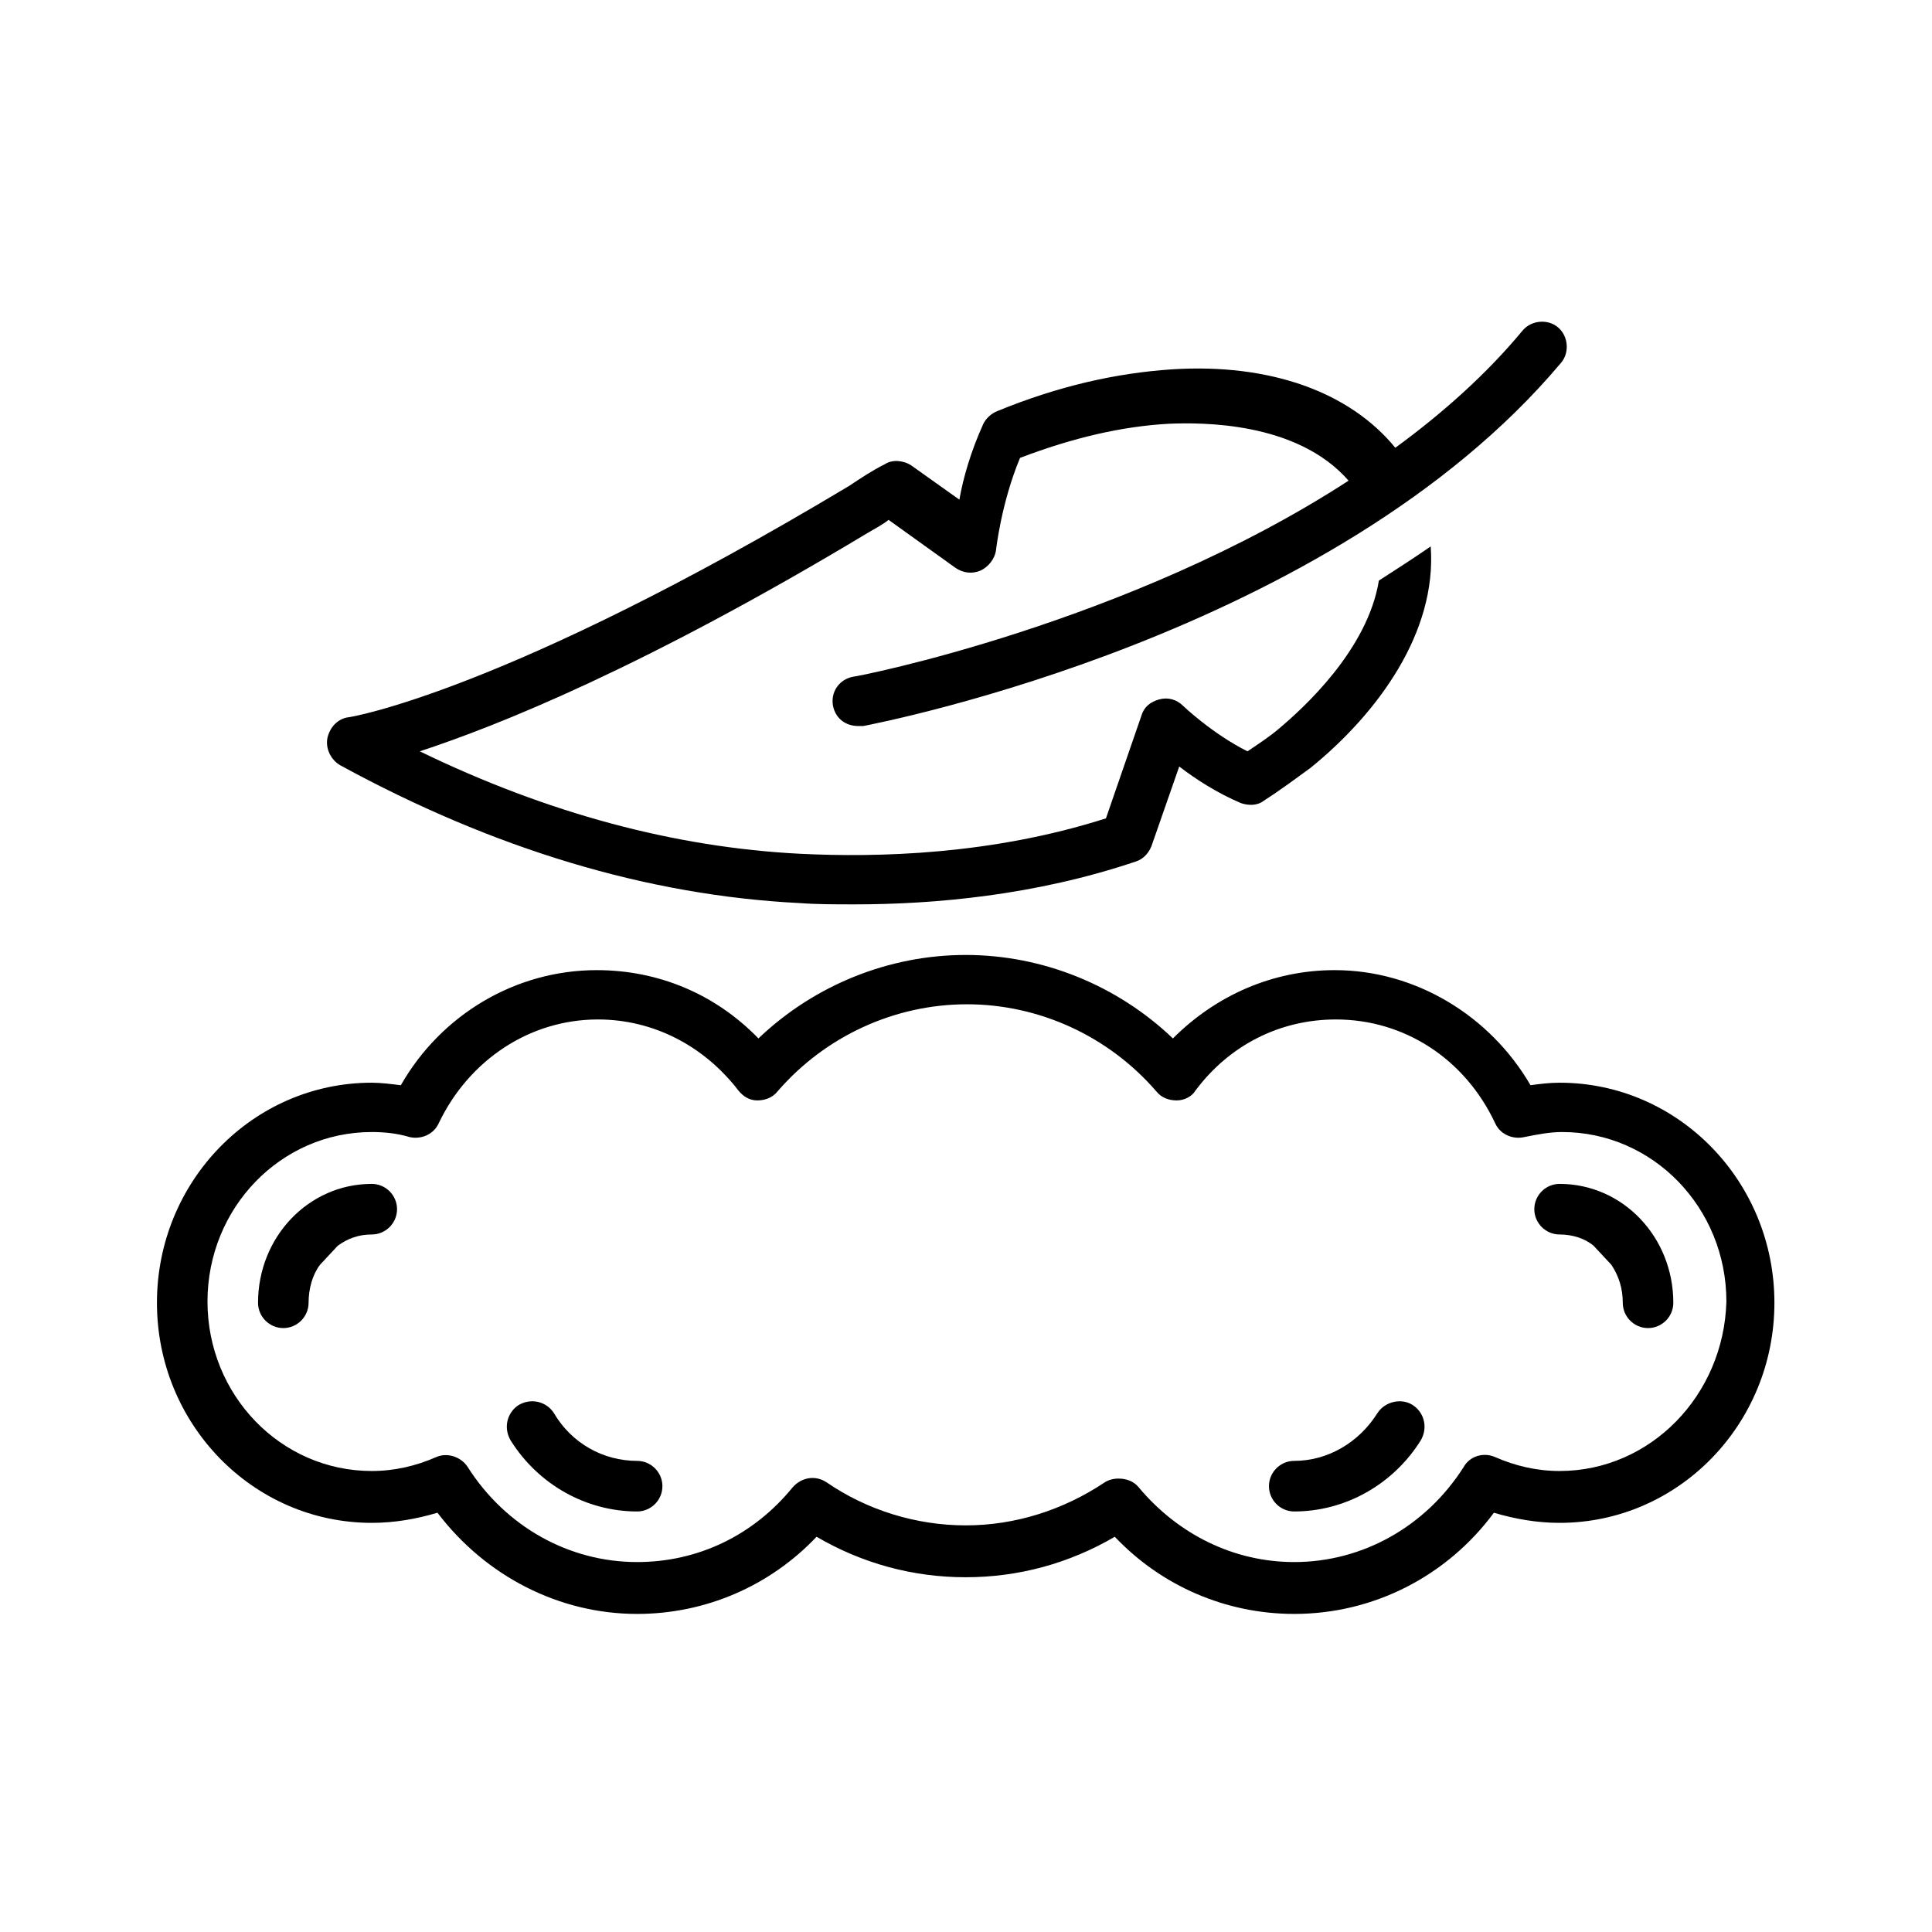
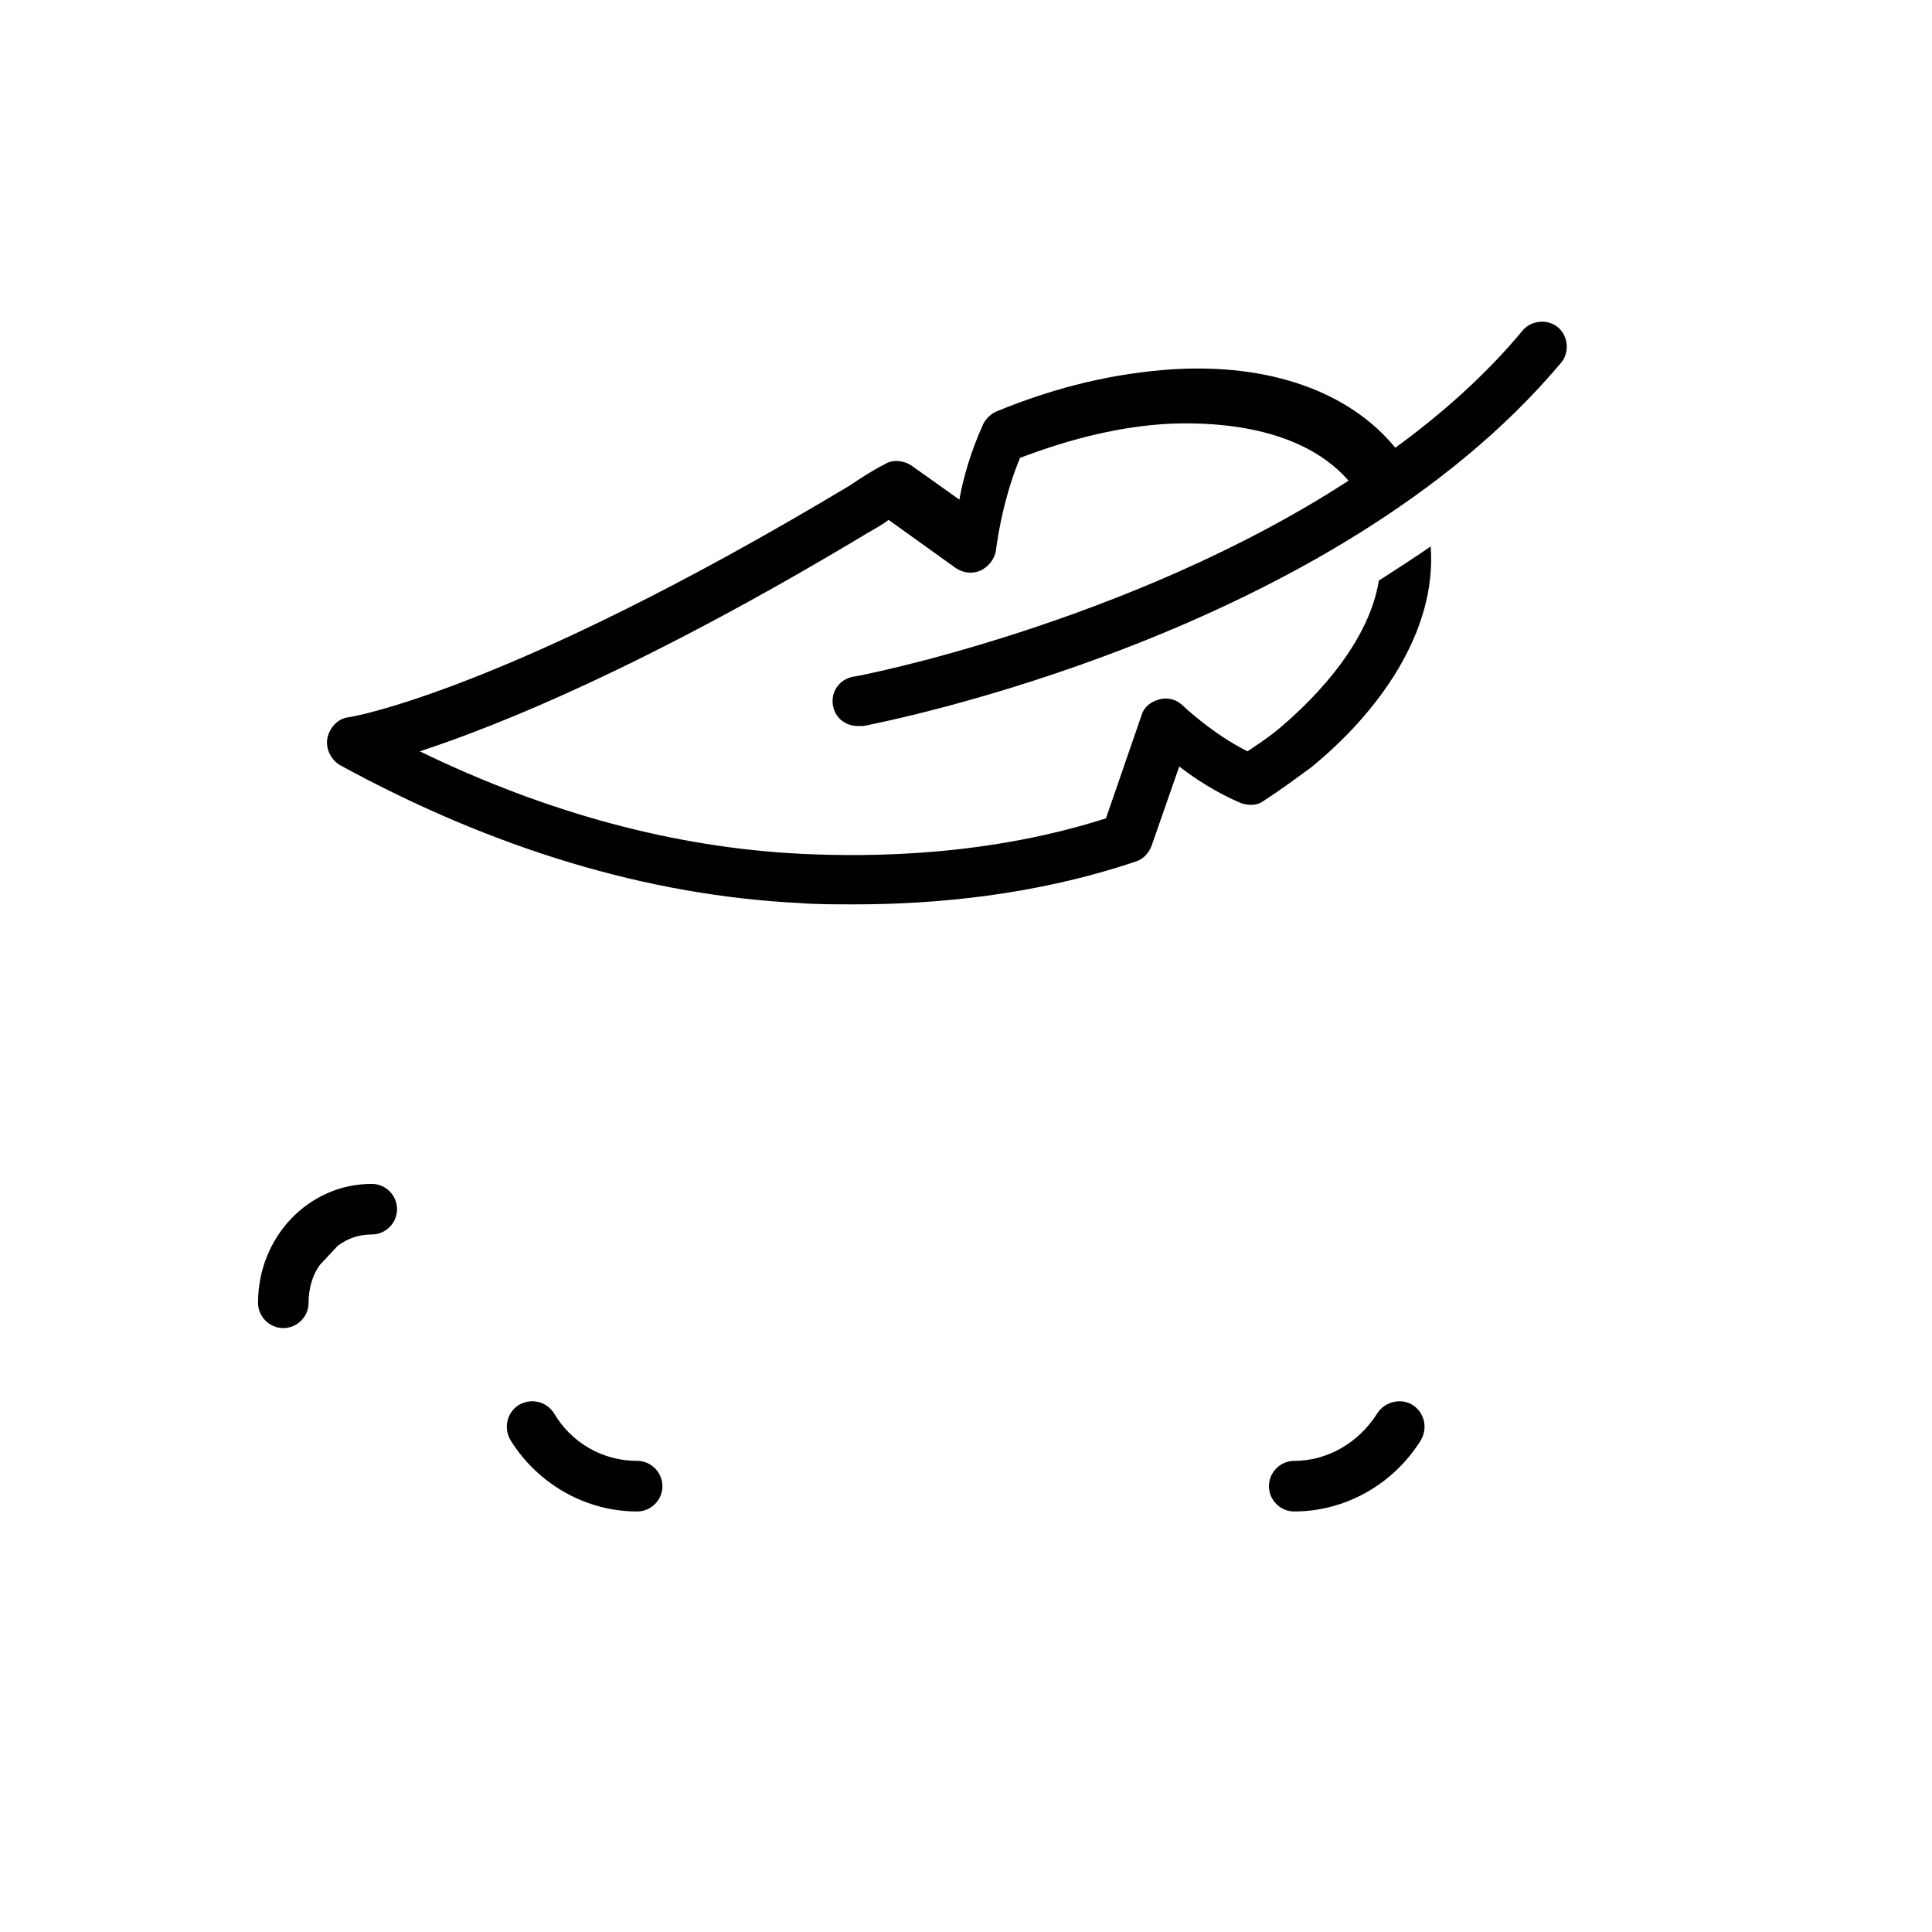
<svg xmlns="http://www.w3.org/2000/svg" width="1080" zoomAndPan="magnify" viewBox="0 0 810 810" height="1080" preserveAspectRatio="xMidYMid meet" version="1.2">
  <defs>
    <clipPath id="3a083df9bc">
-       <path d="M 65 400 L 744 400 L 744 676.645 L 65 676.645 Z M 65 400 " />
+       <path d="M 65 400 L 744 400 L 744 676.645 L 65 676.645 M 65 400 " />
    </clipPath>
  </defs>
  <g id="75d4d984cd">
    <rect x="0" width="810" y="0" height="810" style="fill:#ffffff;fill-opacity:1;stroke:none;" />
-     <rect x="0" width="810" y="0" height="810" style="fill:#ffffff;fill-opacity:1;stroke:none;" />
    <g clip-rule="nonzero" clip-path="url(#3a083df9bc)">
-       <path style=" stroke:none;fill-rule:nonzero;fill:#000000;fill-opacity:1;" d="M 653.867 453.93 C 649.629 453.93 645.391 454.457 641.68 454.988 C 624.727 425.824 593.469 406.734 559.562 406.734 C 533.605 406.734 509.762 417.34 491.75 435.367 C 468.441 413.098 437.184 400.371 404.867 400.371 C 372.551 400.371 341.293 413.098 317.98 435.367 C 299.969 416.809 276.129 406.734 250.168 406.734 C 216.262 406.734 185.004 425.293 168.051 454.988 C 163.812 454.457 159.574 453.93 155.867 453.93 C 106.066 453.93 65.801 495.289 65.801 546.195 C 65.801 597.102 106.066 638.465 155.867 638.465 C 165.402 638.465 174.41 636.871 183.414 634.223 C 203.547 660.734 234.273 676.645 267.121 676.645 C 295.73 676.645 322.75 664.977 342.352 644.297 C 361.422 655.434 382.613 661.266 404.867 661.266 C 427.117 661.266 448.309 655.434 467.379 644.297 C 486.984 664.977 514 676.645 542.609 676.645 C 575.988 676.645 606.715 660.734 626.316 634.223 C 635.324 636.871 644.328 638.465 653.867 638.465 C 703.664 638.465 743.93 597.102 743.93 546.195 C 743.93 495.289 703.664 453.93 653.867 453.93 Z M 653.867 616.723 C 644.328 616.723 635.324 614.602 626.848 610.891 C 622.078 608.77 616.25 610.359 613.602 615.133 C 597.707 640.055 571.219 654.902 542.609 654.902 C 517.18 654.902 493.871 643.234 477.445 623.617 C 475.328 620.965 472.148 619.902 468.969 619.902 C 466.852 619.902 464.73 620.434 463.141 621.496 C 445.66 633.16 425.527 639.523 404.867 639.523 C 384.203 639.523 363.543 633.16 346.59 621.496 C 341.82 618.312 335.992 619.375 332.285 623.617 C 315.863 643.766 292.551 654.902 267.121 654.902 C 238.512 654.902 212.023 640.055 196.129 615.133 C 193.48 610.891 187.652 608.77 182.887 610.891 C 174.41 614.602 165.402 616.723 155.867 616.723 C 117.723 616.723 86.992 584.906 86.992 545.664 C 86.992 506.426 117.723 474.609 155.867 474.609 C 161.164 474.609 166.461 475.141 171.762 476.73 C 176.527 477.789 181.824 475.668 183.945 470.898 C 196.66 444.383 222.09 427.414 250.699 427.414 C 274.008 427.414 295.199 438.551 309.504 457.109 C 311.625 459.762 314.273 461.352 317.449 461.352 C 320.629 461.352 323.809 460.293 325.926 457.641 C 346.059 434.309 375.199 421.051 405.395 421.051 C 435.594 421.051 464.73 434.309 484.863 457.641 C 486.984 460.293 490.16 461.352 493.34 461.352 C 496.52 461.352 499.699 459.762 501.285 457.109 C 515.59 438.02 536.781 427.414 560.094 427.414 C 588.703 427.414 614.133 443.852 626.848 470.898 C 628.965 475.668 634.262 477.789 639.031 476.73 C 644.328 475.668 649.629 474.609 654.926 474.609 C 693.07 474.609 723.797 506.426 723.797 545.664 C 722.738 584.906 692.012 616.723 653.867 616.723 Z M 653.867 616.723 " />
-     </g>
+       </g>
    <path style=" stroke:none;fill-rule:nonzero;fill:#000000;fill-opacity:1;" d="M 155.867 496.352 C 129.375 496.352 108.184 518.621 108.184 546.195 C 108.184 552.027 112.953 556.801 118.781 556.801 C 124.609 556.801 129.375 552.027 129.375 546.195 C 129.375 540.363 130.965 534.531 134.145 530.289 L 141.562 522.332 C 145.801 519.152 150.566 517.562 155.867 517.562 C 161.695 517.562 166.461 512.789 166.461 506.957 C 166.461 501.121 161.695 496.352 155.867 496.352 Z M 155.867 496.352 " />
    <path style=" stroke:none;fill-rule:nonzero;fill:#000000;fill-opacity:1;" d="M 267.121 612.48 C 252.816 612.48 239.574 605.055 232.156 592.328 C 228.977 587.559 222.621 585.965 217.32 589.148 C 212.555 592.328 210.965 598.691 214.145 603.996 C 225.797 622.555 245.93 633.691 267.121 633.691 C 272.949 633.691 277.719 628.918 277.719 623.086 C 277.719 617.254 272.949 612.48 267.121 612.48 Z M 267.121 612.48 " />
    <path style=" stroke:none;fill-rule:nonzero;fill:#000000;fill-opacity:1;" d="M 592.41 589.148 C 587.641 585.965 580.754 587.559 577.578 592.328 C 569.629 605.055 556.387 612.48 542.609 612.48 C 536.781 612.48 532.016 617.254 532.016 623.086 C 532.016 628.918 536.781 633.691 542.609 633.691 C 563.801 633.691 583.934 622.555 595.59 603.996 C 598.77 598.691 597.18 592.328 592.41 589.148 Z M 592.41 589.148 " />
-     <path style=" stroke:none;fill-rule:nonzero;fill:#000000;fill-opacity:1;" d="M 653.867 496.352 C 648.039 496.352 643.27 501.121 643.27 506.957 C 643.27 512.789 648.039 517.562 653.867 517.562 C 659.164 517.562 664.461 519.152 668.168 522.332 L 675.586 530.289 C 678.766 535.059 680.355 540.363 680.355 546.195 C 680.355 552.027 685.121 556.801 690.949 556.801 C 696.777 556.801 701.547 552.027 701.547 546.195 C 701.547 518.621 680.355 496.352 653.867 496.352 Z M 653.867 496.352 " />
    <path style=" stroke:none;fill-rule:nonzero;fill:#000000;fill-opacity:1;" d="M 142.621 320.828 C 206.727 355.828 271.359 375.449 335.465 378.629 C 342.352 379.16 350.297 379.16 358.246 379.16 C 391.621 379.16 434.004 375.449 476.387 361.129 C 479.566 360.07 481.684 357.418 482.746 354.766 L 494.398 321.359 C 501.285 326.664 510.293 332.496 520.359 336.738 C 523.539 337.797 527.246 337.797 529.895 335.676 C 537.312 330.906 543.668 326.133 549.496 321.891 C 577.578 299.09 602.477 265.152 599.828 229.094 C 592.941 233.863 585.523 238.637 578.105 243.41 C 573.34 272.574 546.32 296.969 536.254 305.453 C 532.543 308.633 527.777 311.816 523.008 314.996 C 508.176 307.574 495.988 295.906 495.988 295.906 C 493.34 293.254 489.633 292.195 485.922 293.254 C 482.215 294.316 479.566 296.438 478.508 300.148 L 463.672 343.102 C 415.461 358.48 367.781 359.539 335.465 357.949 C 283.016 355.297 229.508 340.98 175.996 314.996 C 208.316 304.391 269.77 280 364.07 223.258 C 366.723 221.668 369.898 220.078 372.547 217.957 L 400.629 238.105 C 403.805 240.227 407.516 240.758 411.223 239.168 C 414.402 237.578 417.051 234.395 417.582 230.684 C 417.582 230.684 419.699 211.062 427.648 191.973 C 449.898 183.488 470.559 178.715 490.16 177.656 C 503.406 177.125 543.668 176.594 565.391 201.52 C 473.207 261.438 359.305 283.711 357.715 283.711 C 351.887 284.77 348.18 290.074 349.238 295.906 C 350.297 301.211 354.535 304.391 359.836 304.391 C 360.363 304.391 360.895 304.391 361.953 304.391 C 369.898 302.801 558.504 266.211 654.395 152.203 C 658.105 147.961 657.574 141.066 653.336 137.355 C 649.098 133.645 642.211 134.172 638.5 138.414 C 623.137 156.977 604.594 173.414 584.992 187.73 C 565.922 164.398 532.543 152.203 491.223 154.855 C 467.91 156.445 444.07 161.746 418.109 172.352 C 415.461 173.414 413.344 175.535 412.281 177.656 C 406.984 189.32 403.805 200.457 402.219 209.473 L 382.086 195.156 C 378.906 193.035 374.137 192.504 370.961 194.625 C 365.66 197.277 360.895 200.457 356.125 203.641 C 212.023 290.074 146.859 300.68 146.328 300.68 C 141.562 301.211 138.383 304.922 137.324 309.164 C 136.266 313.938 138.914 318.707 142.621 320.828 Z M 142.621 320.828 " />
  </g>
</svg>